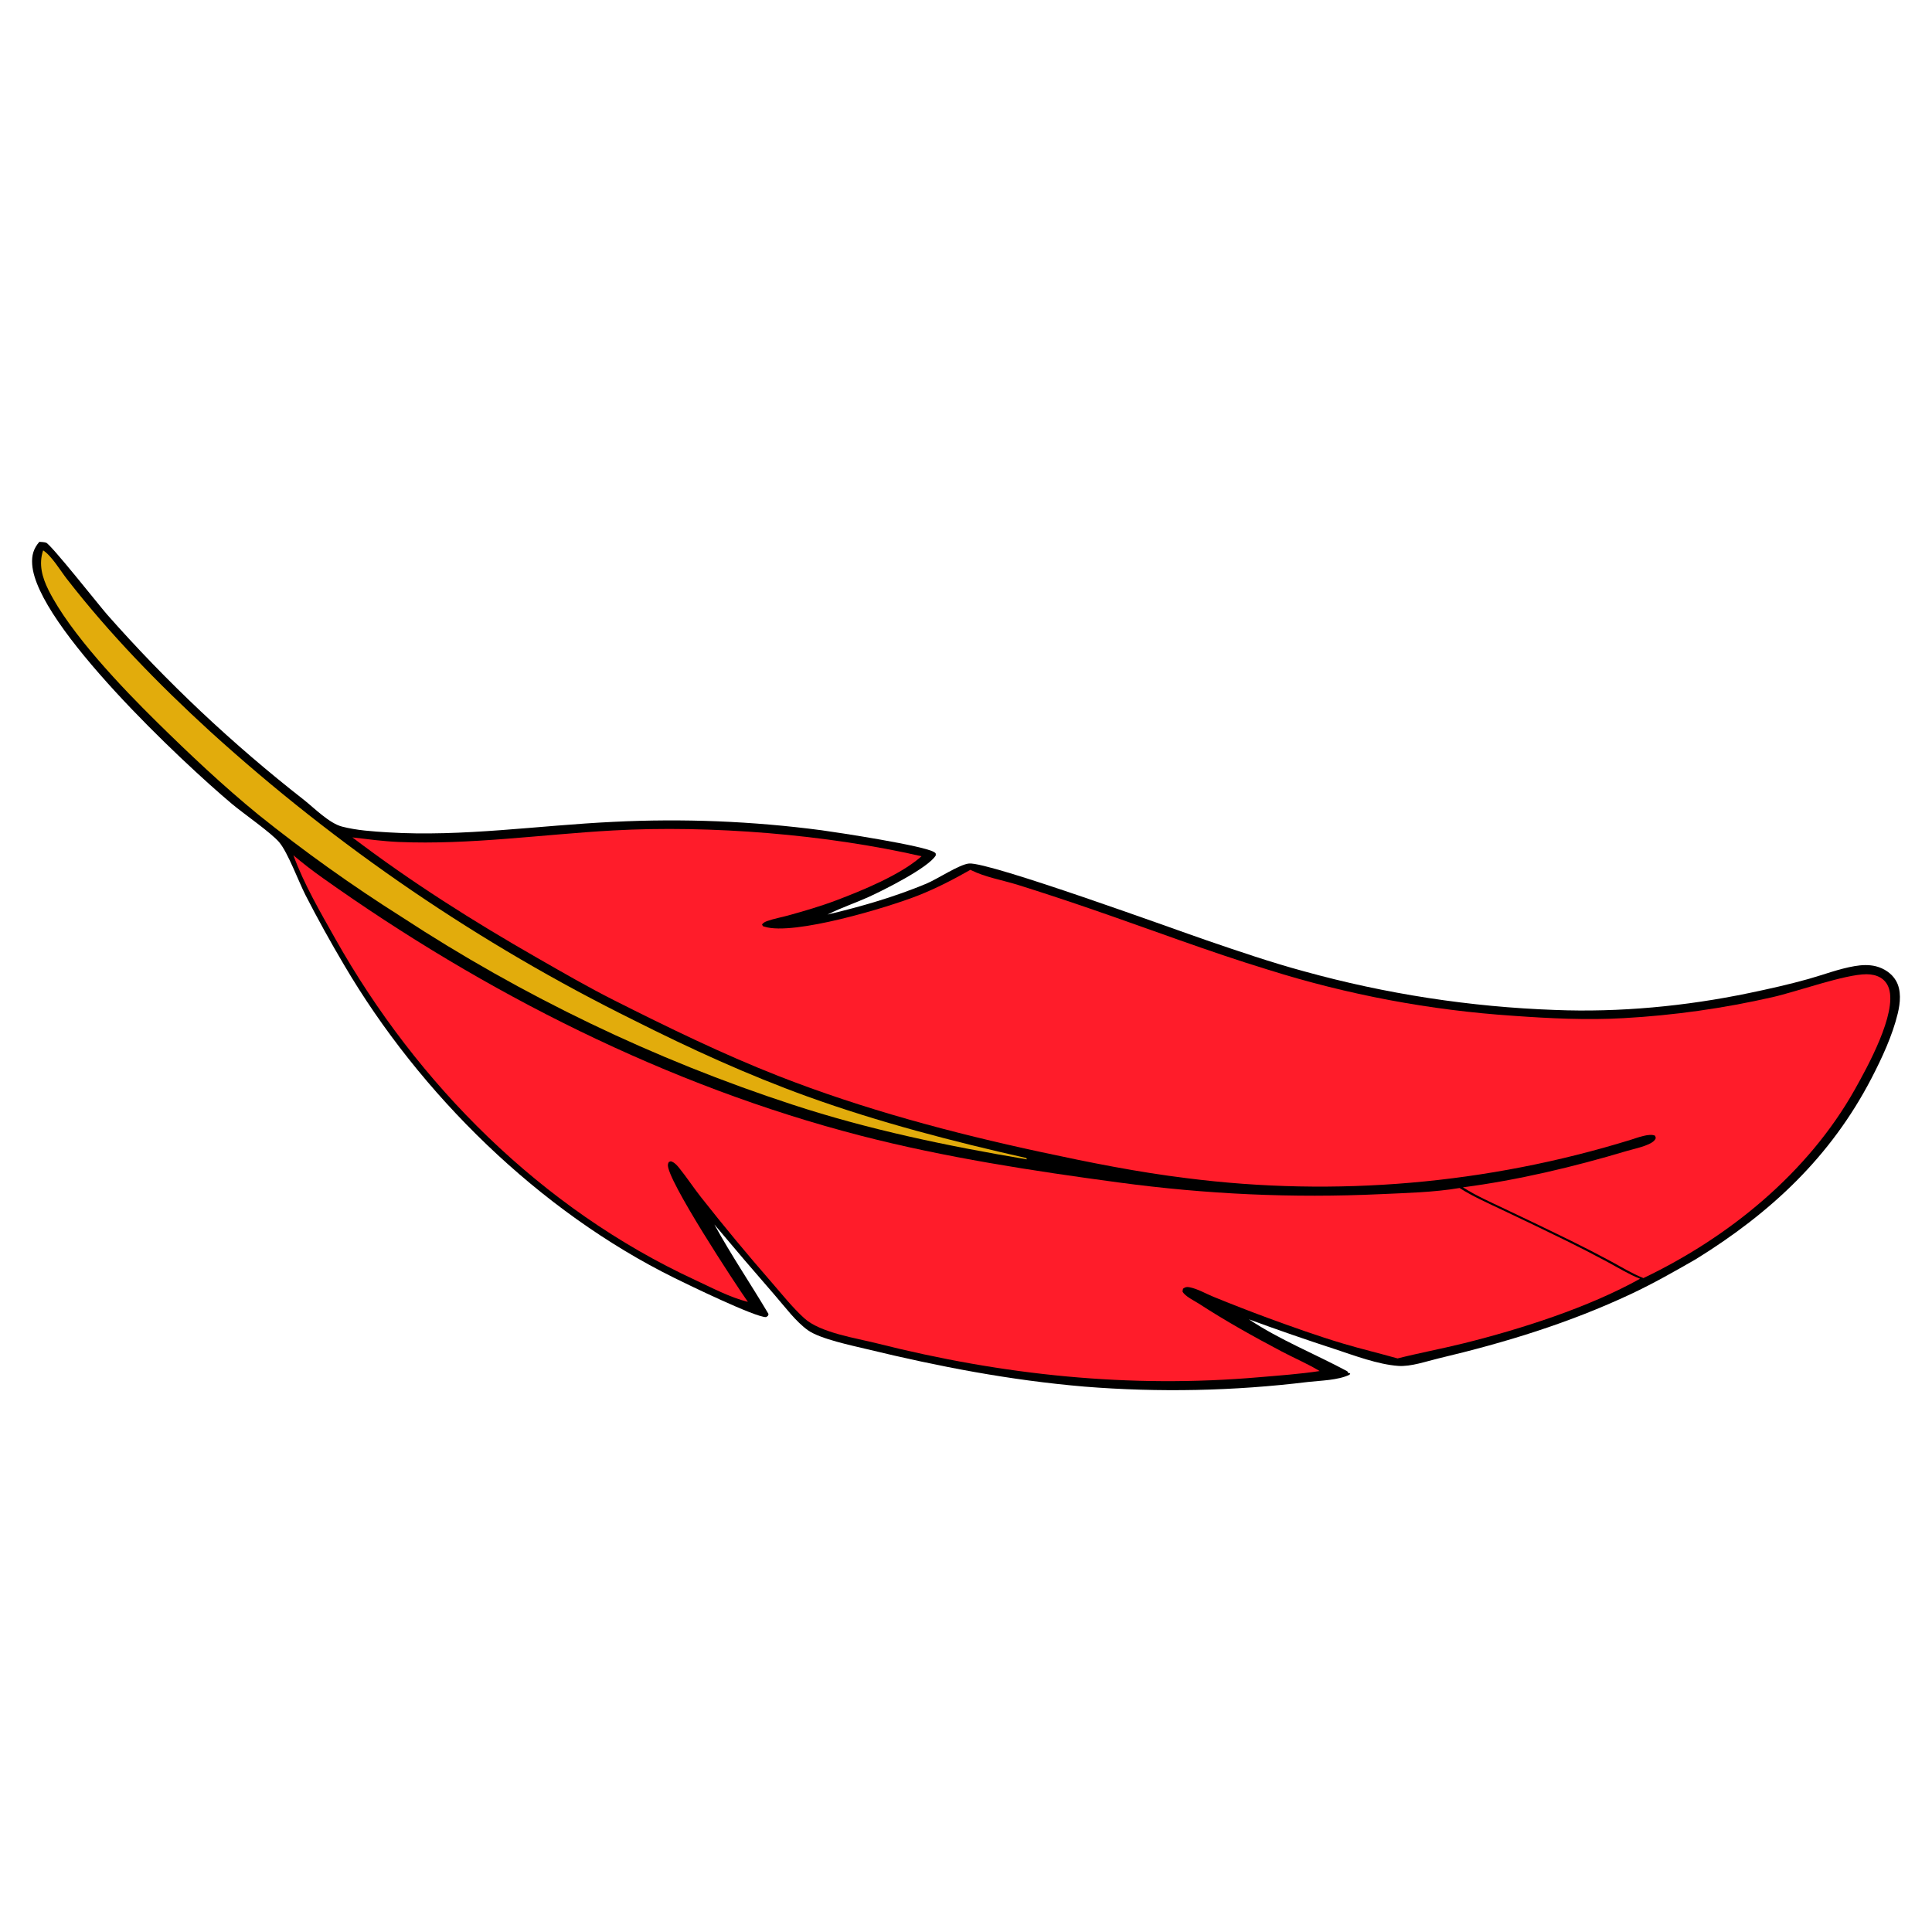
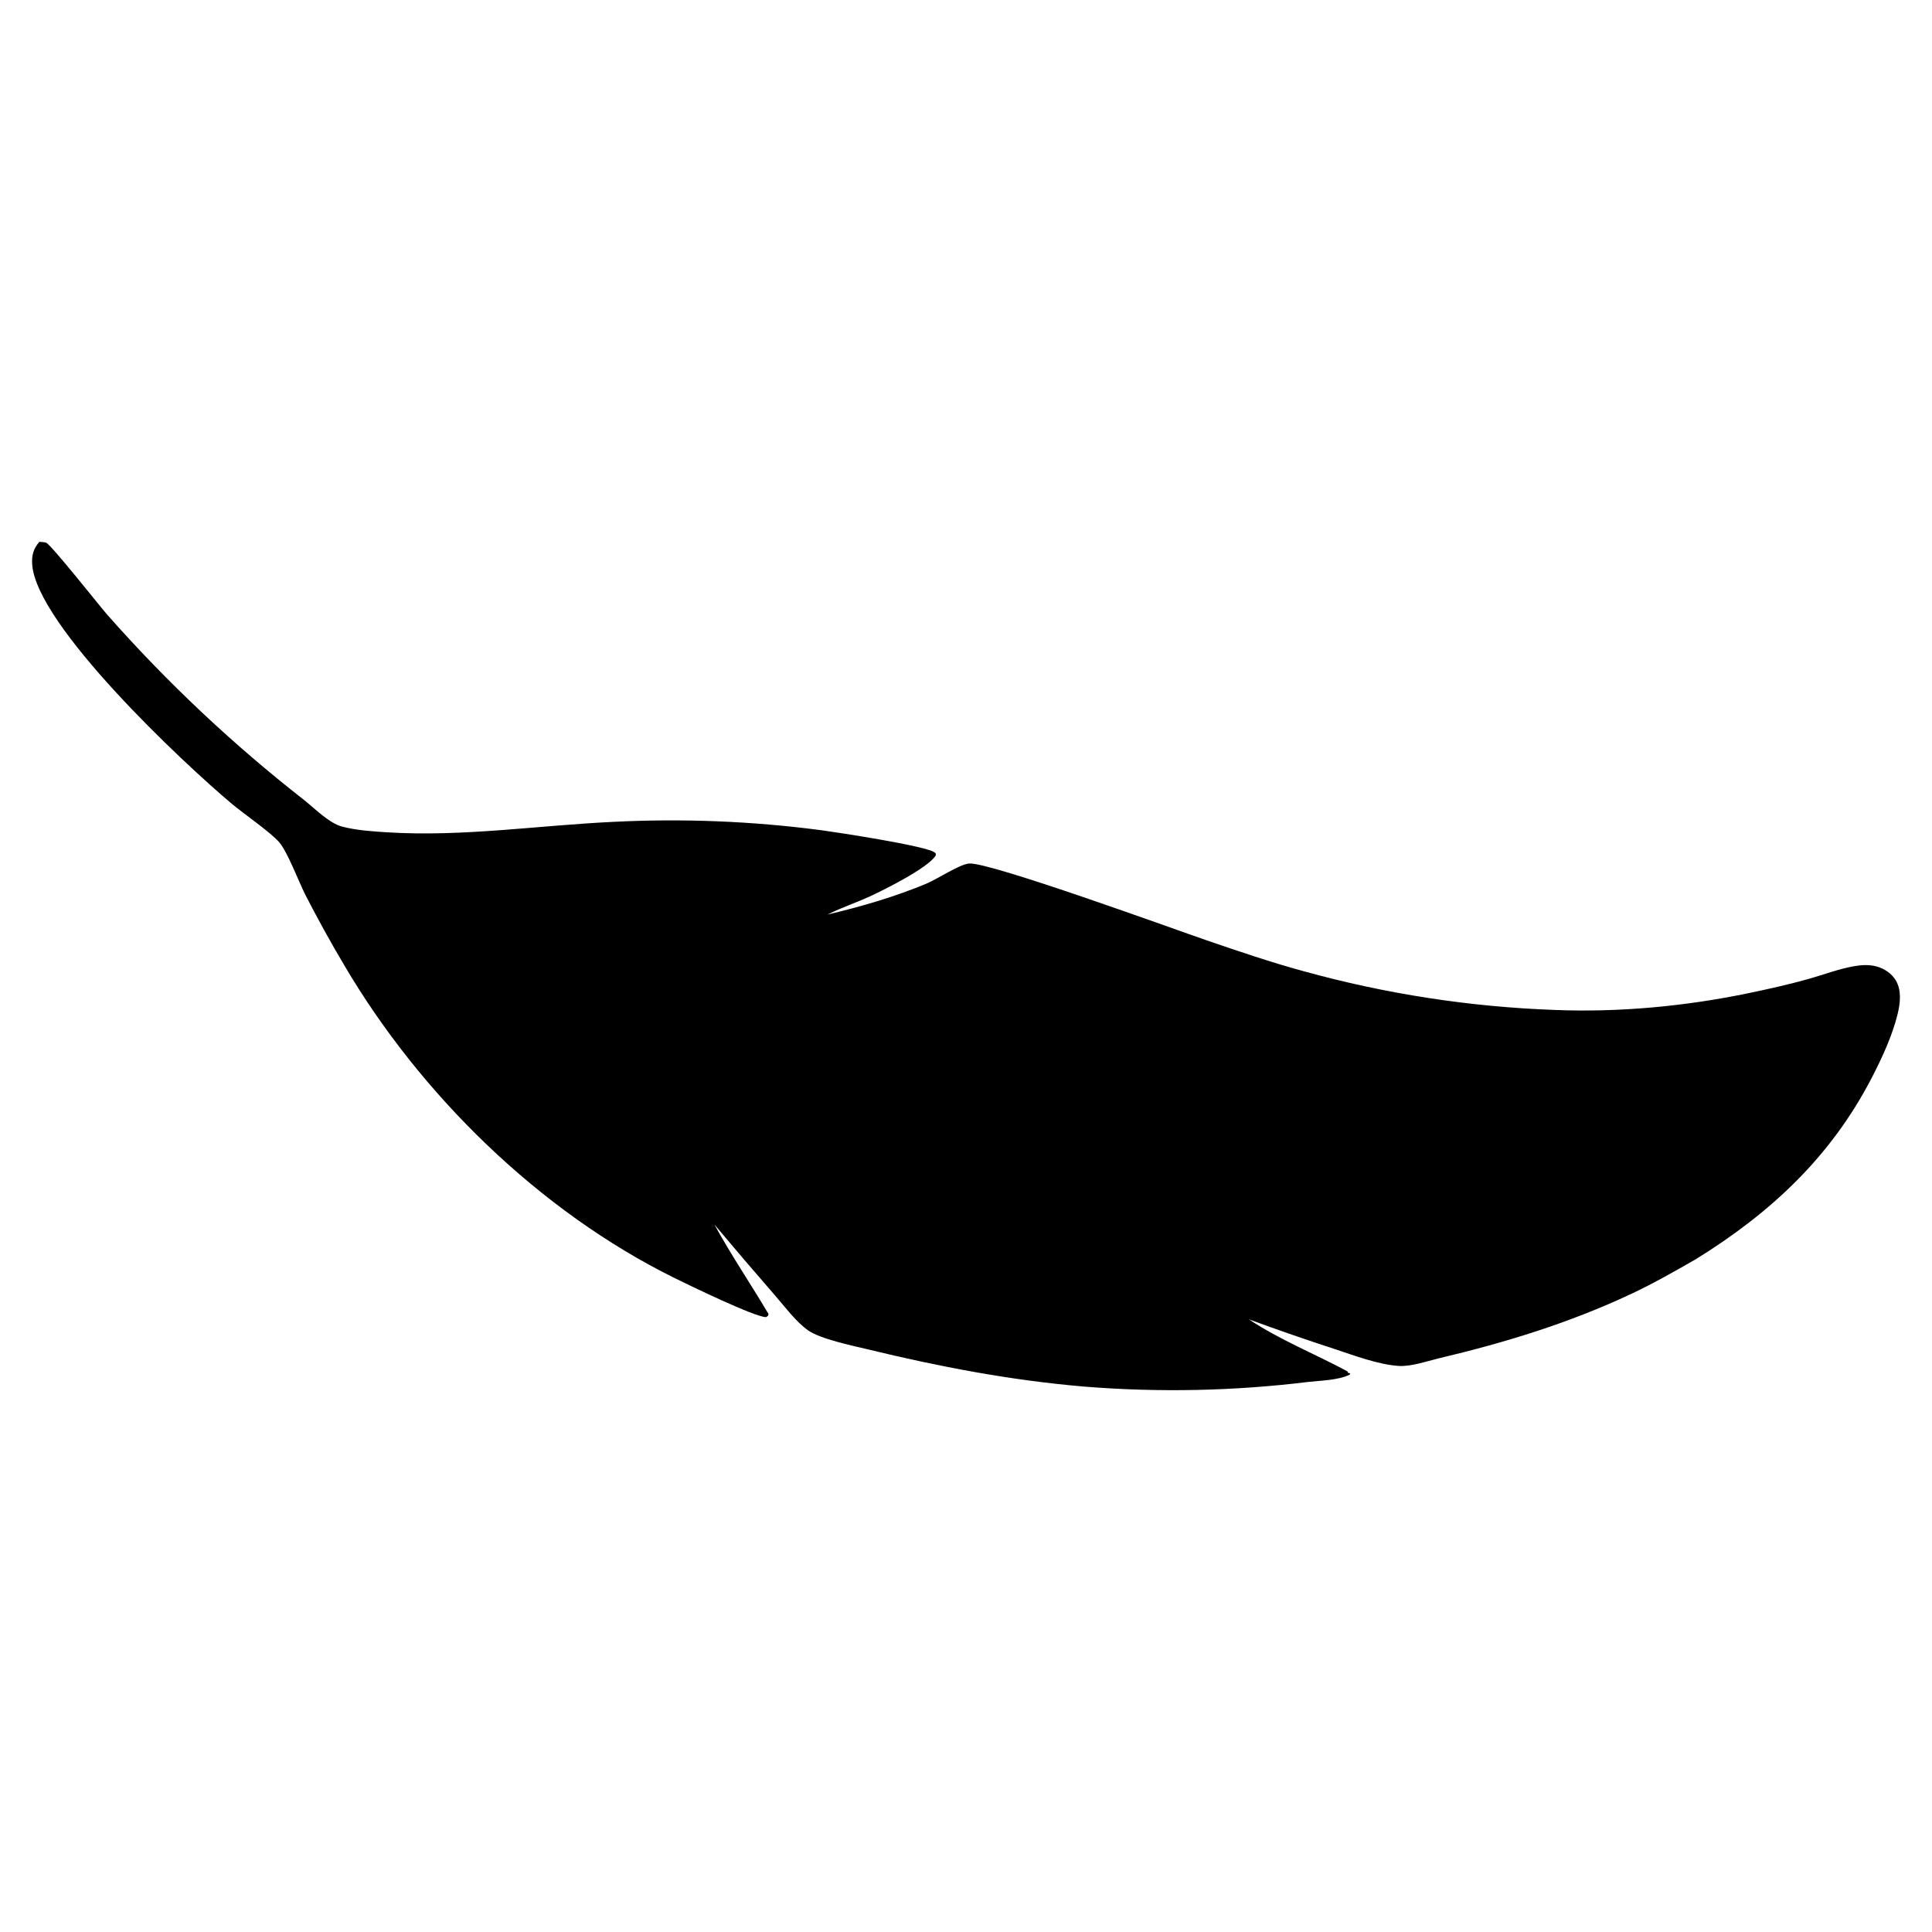
<svg xmlns="http://www.w3.org/2000/svg" width="1024" height="1024" viewBox="0 0 1024 1024" fill="none">
  <path d="M20.858 287.184C21.997 287.272 23.33 287.282 24.419 287.631C26.92 288.435 52.741 321.118 56.707 325.649C64.623 334.623 72.743 343.409 81.065 352.007C89.388 360.606 97.906 369.007 106.617 377.212C115.329 385.416 124.225 393.414 133.307 401.207C142.389 408.999 151.646 416.578 161.078 423.942C166.573 428.288 174.464 436.341 181.309 438.119C188.987 440.114 197.637 440.678 205.556 441.164C245.413 443.61 285.238 437.483 325.002 435.604C334.214 435.136 343.432 434.878 352.655 434.83C361.88 434.782 371.1 434.943 380.316 435.314C389.532 435.685 398.735 436.265 407.926 437.055C417.116 437.844 426.283 438.842 435.428 440.048C443.379 441.122 490.511 448.276 495.282 451.75C496.165 452.393 495.889 452.145 495.999 453.342C492.267 459.842 468.172 471.893 460.413 475.408C453.423 478.573 446.079 481.022 439.21 484.434L438.615 484.736C456.475 480.494 474.09 475.403 491.043 468.34C496.754 465.959 508.509 458.118 513.632 457.68C524.388 456.761 622.905 492.696 639.452 498.363C656.5 504.202 673.584 510.048 690.982 514.768C701.838 517.775 712.773 520.46 723.786 522.825C734.8 525.19 745.873 527.23 757.006 528.946C768.139 530.661 779.313 532.048 790.528 533.109C801.743 534.168 812.979 534.898 824.236 535.298C858.323 536.656 893.556 533.314 926.941 526.36C937.446 524.171 948.115 521.791 958.448 518.898C966.545 516.631 974.715 513.456 983.01 512.058C986.743 511.429 990.532 511.218 994.242 512.143C998.515 513.208 1002.64 515.887 1004.88 519.742C1007.9 524.93 1007.19 531.597 1005.84 537.207C1003.02 548.881 997.455 560.854 991.945 571.475C970.269 613.259 938.455 642.883 898.848 667.392C887.598 673.855 876.264 680.308 864.511 685.826C831.612 701.272 797.809 711.598 762.549 719.958C756.069 721.494 747.796 724.446 741.104 723.962C730.259 723.178 717.893 718.477 707.57 715.081C692.264 710.091 677.055 704.823 661.944 699.274C678.257 710.158 696.859 717.555 714.098 726.799L714.525 727.631L715.764 727.948L715.76 727.961L715.269 727.89L715.633 727.794L715.342 728.608C709.123 731.617 700.096 731.691 693.29 732.467C683.467 733.668 673.619 734.621 663.748 735.326C653.876 736.03 643.992 736.486 634.098 736.693C624.203 736.898 614.31 736.855 604.417 736.562C594.525 736.269 584.646 735.726 574.781 734.934C535.291 731.573 497.994 724.385 459.556 715.092C451.43 713.128 434.734 709.679 428.279 705.096C421.751 700.462 416.012 692.605 410.709 686.529C399.896 674.118 389.202 661.604 378.627 648.988C387.507 665.22 397.919 680.542 407.334 696.45C407.04 697.695 407.011 697.44 406.021 698.091C400.368 698.265 364.251 680.703 357.365 677.3C285.772 641.905 222.644 580.013 182.326 511.365C175.141 499.241 168.33 486.912 161.894 474.375C158.211 467.103 152.592 451.898 148.028 446.459C143.797 441.417 129.032 431.208 123 426.146C96.913 404.263 19.177 331.299 17.055 299.085C16.741 294.324 17.743 290.78 20.858 287.184Z" fill="black" />
-   <path d="M186.779 443.844C194.902 444.788 203.077 445.911 211.25 446.258C249.045 447.861 287.072 442.28 324.777 440.167C376.561 437.266 438.043 442.264 488.433 453.831L487.811 454.373C476.667 463.938 457.176 471.917 443.41 477.133C434.991 480.322 426.406 482.819 417.734 485.219C414.138 486.214 410.277 486.885 406.777 488.124C405.585 488.545 404.697 488.945 403.891 489.957C404.483 491.092 404.071 490.811 405.264 491.183C420.695 495.991 470.576 481.003 486.867 474.538C496.403 470.755 505.439 466.077 514.342 461.009C514.49 461.086 514.635 461.166 514.782 461.24C522.011 464.859 531.282 466.49 539.077 468.871C552.02 472.927 564.903 477.164 577.726 481.584C609.147 492.352 640.375 504.277 672.14 513.969C682.679 517.287 693.308 520.289 704.027 522.973C714.746 525.658 725.534 528.021 736.393 530.062C747.253 532.103 758.164 533.82 769.125 535.21C780.087 536.6 791.081 537.662 802.105 538.397C821.447 539.785 841.183 540.759 860.572 539.639C873.856 538.899 887.085 537.601 900.26 535.743C913.434 533.886 926.506 531.476 939.477 528.514C952.362 525.605 977.905 516.354 989.297 516.369C994.699 516.376 999.487 518.553 1001.2 523.99C1005.38 537.239 989.898 565.349 983.077 577.489C958.261 621.649 916.345 655.775 871.053 677.409C864.99 675.002 859.347 671.526 853.62 668.421C846.584 664.635 839.481 660.977 832.312 657.447C820.83 651.816 809.307 646.27 797.743 640.808C790.233 637.224 782.4 633.8 775.38 629.31C804.667 625.472 834.015 618.479 862.29 610.021C865.969 608.921 874.167 607.312 876.748 604.556C877.325 603.941 877.313 603.847 877.615 603.177L877.231 601.965C874.289 600.477 867.592 603.1 864.251 604.14C859.515 605.599 854.762 606.995 849.99 608.328C845.217 609.661 840.427 610.931 835.621 612.136C830.815 613.342 825.994 614.484 821.158 615.561C816.321 616.638 811.471 617.651 806.608 618.599C801.744 619.547 796.869 620.431 791.982 621.25C787.095 622.069 782.198 622.822 777.291 623.511C772.384 624.2 767.469 624.823 762.546 625.38C757.622 625.938 752.692 626.43 747.756 626.857C742.819 627.284 737.878 627.645 732.931 627.939C727.985 628.235 723.036 628.464 718.083 628.628C713.131 628.792 708.178 628.89 703.222 628.922C698.268 628.954 693.314 628.92 688.359 628.82C683.406 628.72 678.454 628.555 673.504 628.323C668.555 628.092 663.609 627.795 658.667 627.432C653.725 627.069 648.789 626.64 643.859 626.146C638.929 625.652 634.006 625.092 629.091 624.467C603.088 621.287 577.546 616.16 551.956 610.651C504.771 600.497 457.461 587.911 412.473 570.253C382.804 558.606 354.14 544.599 325.696 530.277C311.793 523.276 298.437 515.534 284.932 507.808C250.962 488.376 217.973 467.544 186.779 443.844Z" fill="#FF1C2A" />
-   <path d="M155.512 453.328C160.53 457.567 165.722 461.58 171.089 465.368C256.64 526.207 354.139 575.56 456.091 601.904C500.826 613.463 547.314 620.601 593.051 626.748C639.447 632.983 685.031 635.095 731.82 632.922C745.611 632.282 759.977 631.97 773.608 629.666C780.628 634.156 788.461 637.58 795.971 641.164C807.535 646.626 819.058 652.172 830.54 657.803C837.709 661.333 844.812 664.991 851.848 668.777C857.575 671.882 863.218 675.358 869.281 677.765C841.925 693.014 805.934 704.506 775.588 712.033C764.024 714.901 752.301 717.072 740.745 719.994C731.138 717.275 721.428 714.976 711.851 712.12C698.425 708.119 685.144 703.343 671.984 698.536C662.344 694.972 652.767 691.247 643.252 687.361C639.198 685.733 634.768 683.085 630.479 682.274C628.904 681.977 628.312 682.151 627.016 683.024L626.746 684.503C627.914 687 632.979 689.379 635.361 690.925C649.604 700.172 664.214 708.319 679.219 716.248C685.741 719.693 692.699 722.662 699.019 726.425L699.446 726.683C688.9 728.287 678.102 729.03 667.471 729.95C598.661 735.909 531.693 728.897 464.812 712.01C453.767 709.222 434.776 706.422 426.265 698.684C419.978 692.97 414.451 685.954 408.865 679.547C396.066 664.865 383.638 649.876 371.581 634.579C367.59 629.523 364.058 624.101 360.01 619.087C359.006 617.843 357.819 616.443 356.32 615.797C355.298 615.356 355.714 615.467 354.501 615.877C354.261 616.363 354.101 616.613 354.012 617.192C352.892 624.544 390.167 681.203 396.393 690.022C386.871 687.653 377.104 682.437 368.217 678.316C287.167 640.733 221.216 574.893 177.66 497.474C169.673 483.279 161.119 468.63 155.512 453.328Z" fill="#FF1C2A" />
-   <path d="M22.861 291.707C27.337 294.565 31.943 302.342 35.306 306.678C57.948 335.867 84.129 362.753 111.361 387.657C119.767 395.295 128.304 402.784 136.971 410.124C145.637 417.465 154.429 424.652 163.346 431.687C172.262 438.722 181.299 445.599 190.455 452.32C199.611 459.04 208.881 465.599 218.266 471.997C227.65 478.394 237.143 484.626 246.745 490.694C256.346 496.76 266.051 502.659 275.857 508.389C285.664 514.118 295.567 519.675 305.567 525.059C315.567 530.444 325.658 535.653 335.839 540.687C366 555.871 396.326 569.756 428.122 581.229C465.806 594.827 504.91 604.955 543.946 613.78L544.29 614.489C502.229 607.425 460.51 598.773 419.923 585.441C410.793 582.455 401.713 579.32 392.685 576.035C383.657 572.75 374.686 569.317 365.771 565.736C356.857 562.156 348.004 558.429 339.212 554.556C330.421 550.684 321.695 546.668 313.036 542.508C304.376 538.348 295.787 534.046 287.27 529.603C278.753 525.16 270.31 520.577 261.944 515.855C253.577 511.134 245.291 506.276 237.084 501.282C228.877 496.287 220.755 491.159 212.718 485.896C186.427 469.278 161.154 451.234 136.899 431.763C118.157 416.432 100.615 399.865 83.369 382.894C64.851 364.67 37.192 335.771 25.686 312.711C22.355 306.035 20.398 299.025 22.861 291.707Z" fill="#E2AC0C" />
</svg>